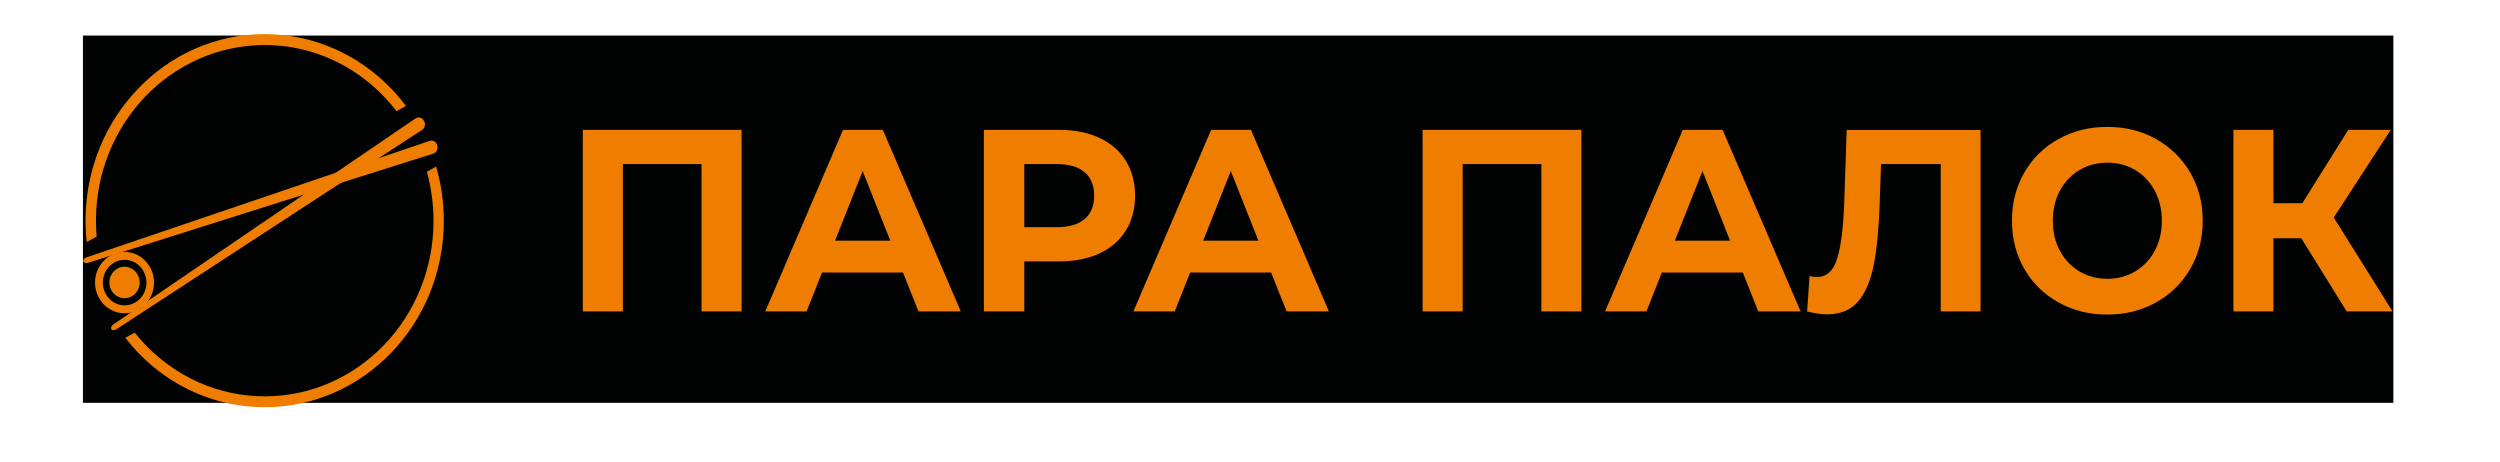
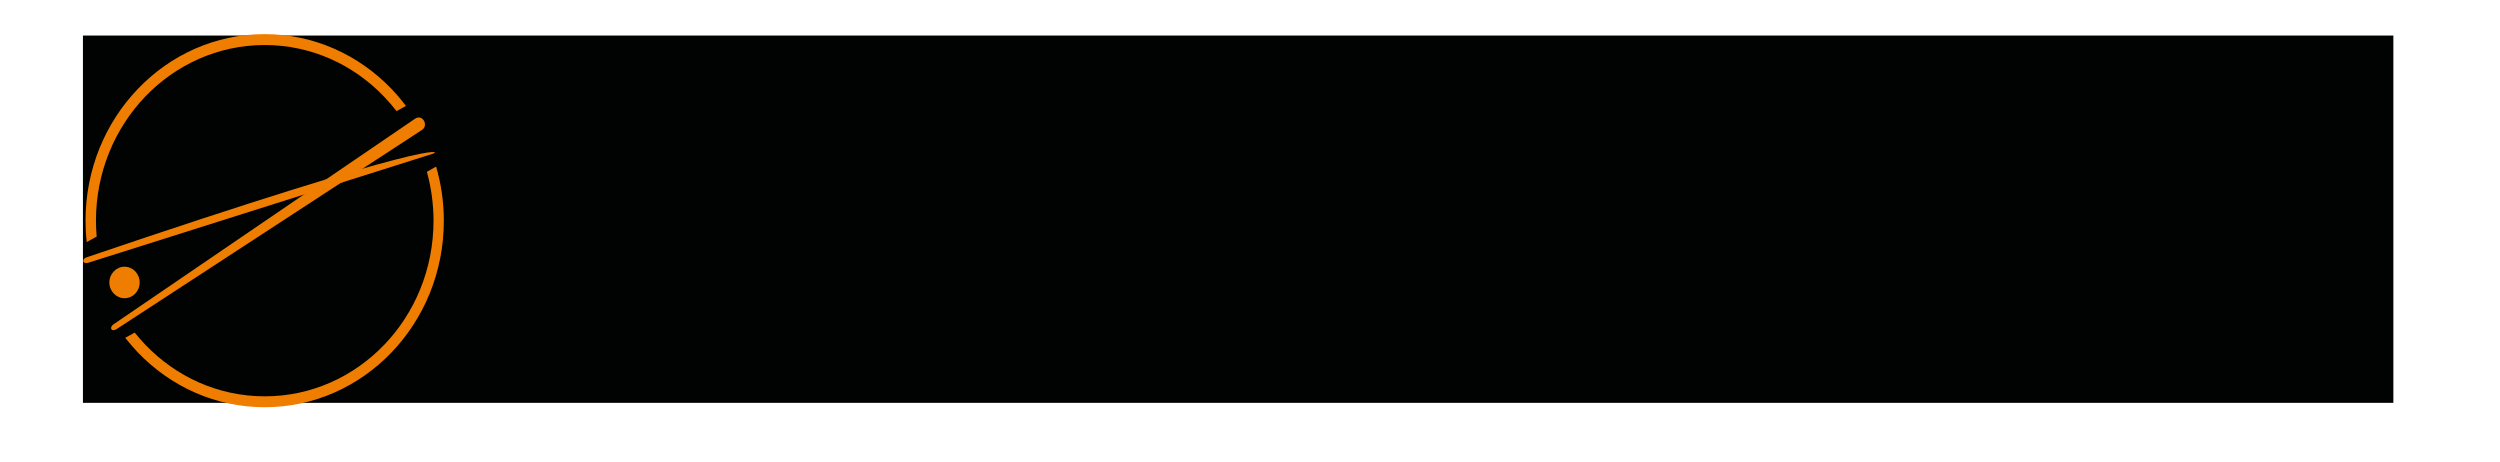
<svg xmlns="http://www.w3.org/2000/svg" width="211" height="39" viewBox="0 0 211 39" fill="none">
  <path d="M202 3H7V34H202V3Z" fill="#010202" />
  <path d="M36.809 14.06C37.229 15.51 37.459 17.04 37.459 18.63C37.459 22.98 35.769 26.91 33.029 29.76C30.289 32.61 26.509 34.37 22.339 34.37C18.169 34.37 14.389 32.61 11.649 29.76C11.269 29.36 10.909 28.94 10.569 28.51L11.369 28.07C11.659 28.43 11.959 28.78 12.279 29.11C14.859 31.79 18.409 33.45 22.349 33.45C26.279 33.45 29.839 31.79 32.419 29.11C34.999 26.43 36.589 22.72 36.589 18.63C36.589 17.2 36.389 15.81 36.029 14.5L36.809 14.06ZM22.339 2.88C26.509 2.88 30.289 4.64 33.029 7.49C33.469 7.95 33.879 8.43 34.259 8.94L33.469 9.38C33.139 8.95 32.779 8.54 32.409 8.15C29.829 5.46 26.269 3.8 22.339 3.8C18.409 3.8 14.849 5.46 12.269 8.14C9.699 10.82 8.099 14.53 8.099 18.62C8.099 19.07 8.119 19.52 8.159 19.97L7.319 20.43C7.249 19.84 7.219 19.23 7.219 18.62C7.219 14.27 8.909 10.34 11.649 7.49C14.379 4.64 18.159 2.88 22.339 2.88Z" fill="#EF7D00" />
  <path fill-rule="evenodd" clip-rule="evenodd" d="M35.609 10.97L9.849 27.77C9.409 28.06 9.169 27.65 9.599 27.36L35.029 10.02C35.659 9.59 36.209 10.58 35.609 10.97Z" fill="#EF7D00" />
-   <path fill-rule="evenodd" clip-rule="evenodd" d="M36.549 12.97L7.469 22.17C6.969 22.33 6.849 21.87 7.329 21.71L36.229 11.9C36.939 11.66 37.219 12.76 36.549 12.97Z" fill="#EF7D00" />
-   <path d="M11.819 22.49C11.489 22.14 11.03 21.93 10.52 21.93C10.009 21.93 9.55 22.14 9.22 22.49C8.89 22.84 8.68 23.32 8.68 23.85C8.68 24.38 8.89 24.86 9.22 25.21C9.55 25.56 10.009 25.77 10.52 25.77C11.03 25.77 11.489 25.55 11.819 25.21C12.149 24.86 12.36 24.38 12.36 23.85C12.36 23.32 12.149 22.84 11.819 22.49ZM10.509 21.26C11.2 21.26 11.819 21.55 12.27 22.02C12.72 22.49 12.999 23.14 12.999 23.85C12.999 24.57 12.72 25.21 12.27 25.68C11.819 26.15 11.2 26.44 10.509 26.44C9.82 26.44 9.2 26.15 8.75 25.68C8.3 25.21 8.02 24.56 8.02 23.85C8.02 23.13 8.3 22.49 8.75 22.02C9.2 21.55 9.83 21.26 10.509 21.26Z" fill="#EF7D00" />
+   <path fill-rule="evenodd" clip-rule="evenodd" d="M36.549 12.97L7.469 22.17C6.969 22.33 6.849 21.87 7.329 21.71C36.939 11.66 37.219 12.76 36.549 12.97Z" fill="#EF7D00" />
  <path fill-rule="evenodd" clip-rule="evenodd" d="M10.508 22.51C11.219 22.51 11.789 23.11 11.789 23.84C11.789 24.58 11.219 25.17 10.508 25.17C9.799 25.17 9.229 24.57 9.229 23.84C9.229 23.11 9.809 22.51 10.508 22.51Z" fill="#EF7D00" />
-   <path d="M194.229 20.11H191.879V26.28H188.499V10.96H191.879V17.15H194.319L198.189 10.96H201.779L196.969 18.36L201.929 26.28H198.059L194.229 20.11ZM177.859 23.53C178.729 23.53 179.509 23.32 180.209 22.91C180.909 22.49 181.459 21.91 181.859 21.17C182.259 20.43 182.459 19.58 182.459 18.63C182.459 17.68 182.259 16.84 181.859 16.09C181.459 15.35 180.909 14.77 180.209 14.35C179.509 13.93 178.719 13.73 177.859 13.73C176.989 13.73 176.209 13.94 175.509 14.35C174.809 14.77 174.259 15.35 173.859 16.09C173.459 16.83 173.259 17.68 173.259 18.63C173.259 19.58 173.459 20.42 173.859 21.17C174.259 21.91 174.809 22.49 175.509 22.91C176.209 23.32 176.989 23.53 177.859 23.53ZM177.859 26.55C176.329 26.55 174.959 26.21 173.729 25.52C172.499 24.83 171.539 23.89 170.849 22.69C170.159 21.49 169.809 20.13 169.809 18.63C169.809 17.13 170.159 15.77 170.849 14.57C171.539 13.37 172.499 12.42 173.729 11.74C174.959 11.05 176.329 10.71 177.859 10.71C179.389 10.71 180.759 11.05 181.979 11.74C183.199 12.43 184.159 13.37 184.859 14.57C185.559 15.77 185.909 17.13 185.909 18.63C185.909 20.13 185.559 21.49 184.859 22.69C184.159 23.89 183.199 24.84 181.979 25.52C180.759 26.2 179.389 26.55 177.859 26.55ZM167.159 10.96V26.28H163.799V13.85H158.759L158.649 17.05C158.579 19.22 158.409 20.99 158.149 22.34C157.879 23.69 157.439 24.73 156.819 25.45C156.199 26.17 155.319 26.53 154.199 26.53C153.739 26.53 153.179 26.45 152.519 26.29L152.729 23.29C152.909 23.35 153.119 23.38 153.339 23.38C154.149 23.38 154.719 22.88 155.039 21.88C155.359 20.88 155.569 19.32 155.649 17.19L155.859 10.97H167.159V10.96ZM146.019 20.31L143.689 14.44L141.359 20.31H146.019ZM147.089 23H140.259L138.959 26.28H135.469L142.029 10.96H145.389L151.969 26.28H148.399L147.089 23ZM133.469 10.96V26.28H130.089V13.85H123.449V26.28H120.069V10.96H133.469ZM106.209 20.31L103.879 14.44L101.549 20.31H106.209ZM107.279 23H100.449L99.15 26.28H95.659L102.219 10.96H105.579L112.159 26.28H108.589L107.279 23ZM89.219 19.17C90.24 19.17 91.019 18.94 91.549 18.48C92.079 18.02 92.35 17.37 92.35 16.52C92.35 15.66 92.079 15 91.549 14.54C91.019 14.08 90.24 13.85 89.219 13.85H86.45V19.17H89.219ZM89.409 10.96C90.71 10.96 91.84 11.19 92.799 11.64C93.76 12.09 94.499 12.73 95.019 13.57C95.54 14.4 95.799 15.39 95.799 16.52C95.799 17.64 95.54 18.62 95.019 19.46C94.499 20.3 93.76 20.94 92.799 21.39C91.84 21.83 90.71 22.06 89.409 22.06H86.45V26.28H83.04V10.96H89.409ZM75.139 20.31L72.809 14.44L70.48 20.31H75.139ZM76.21 23H69.379L68.079 26.28H64.59L71.15 10.96H74.51L81.09 26.28H77.519L76.21 23ZM62.59 10.96V26.28H59.209V13.85H52.569V26.28H49.19V10.96H62.59Z" fill="#EF7D00" />
</svg>